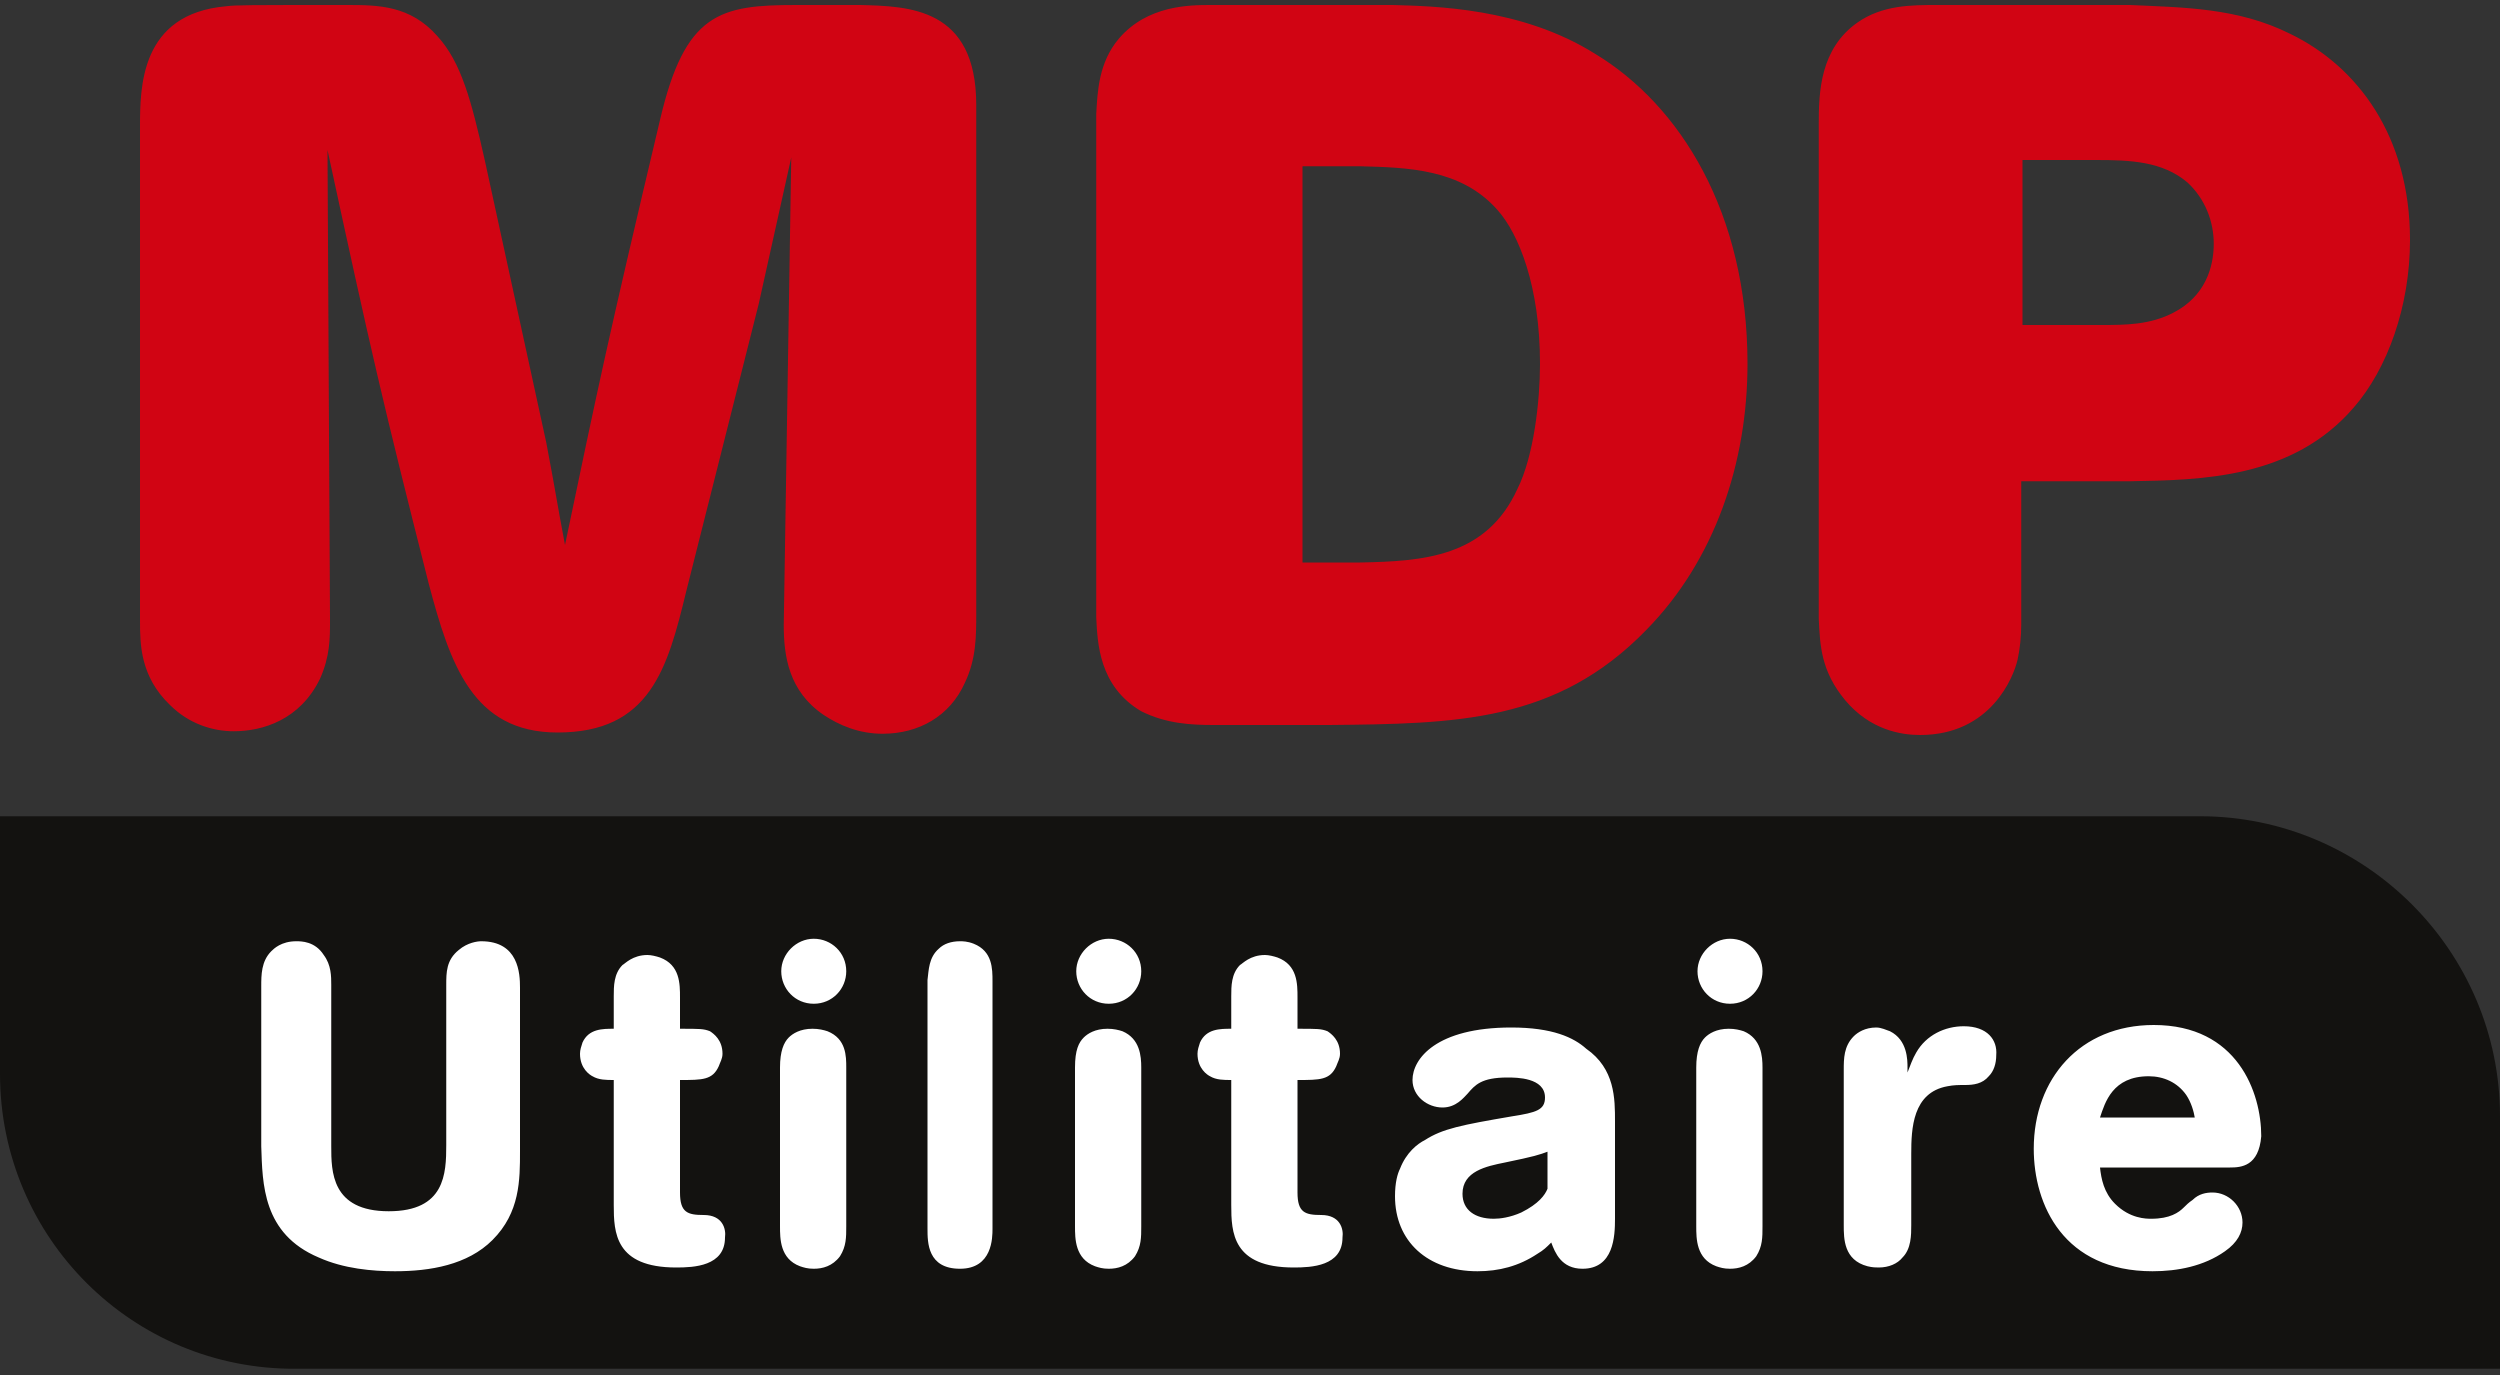
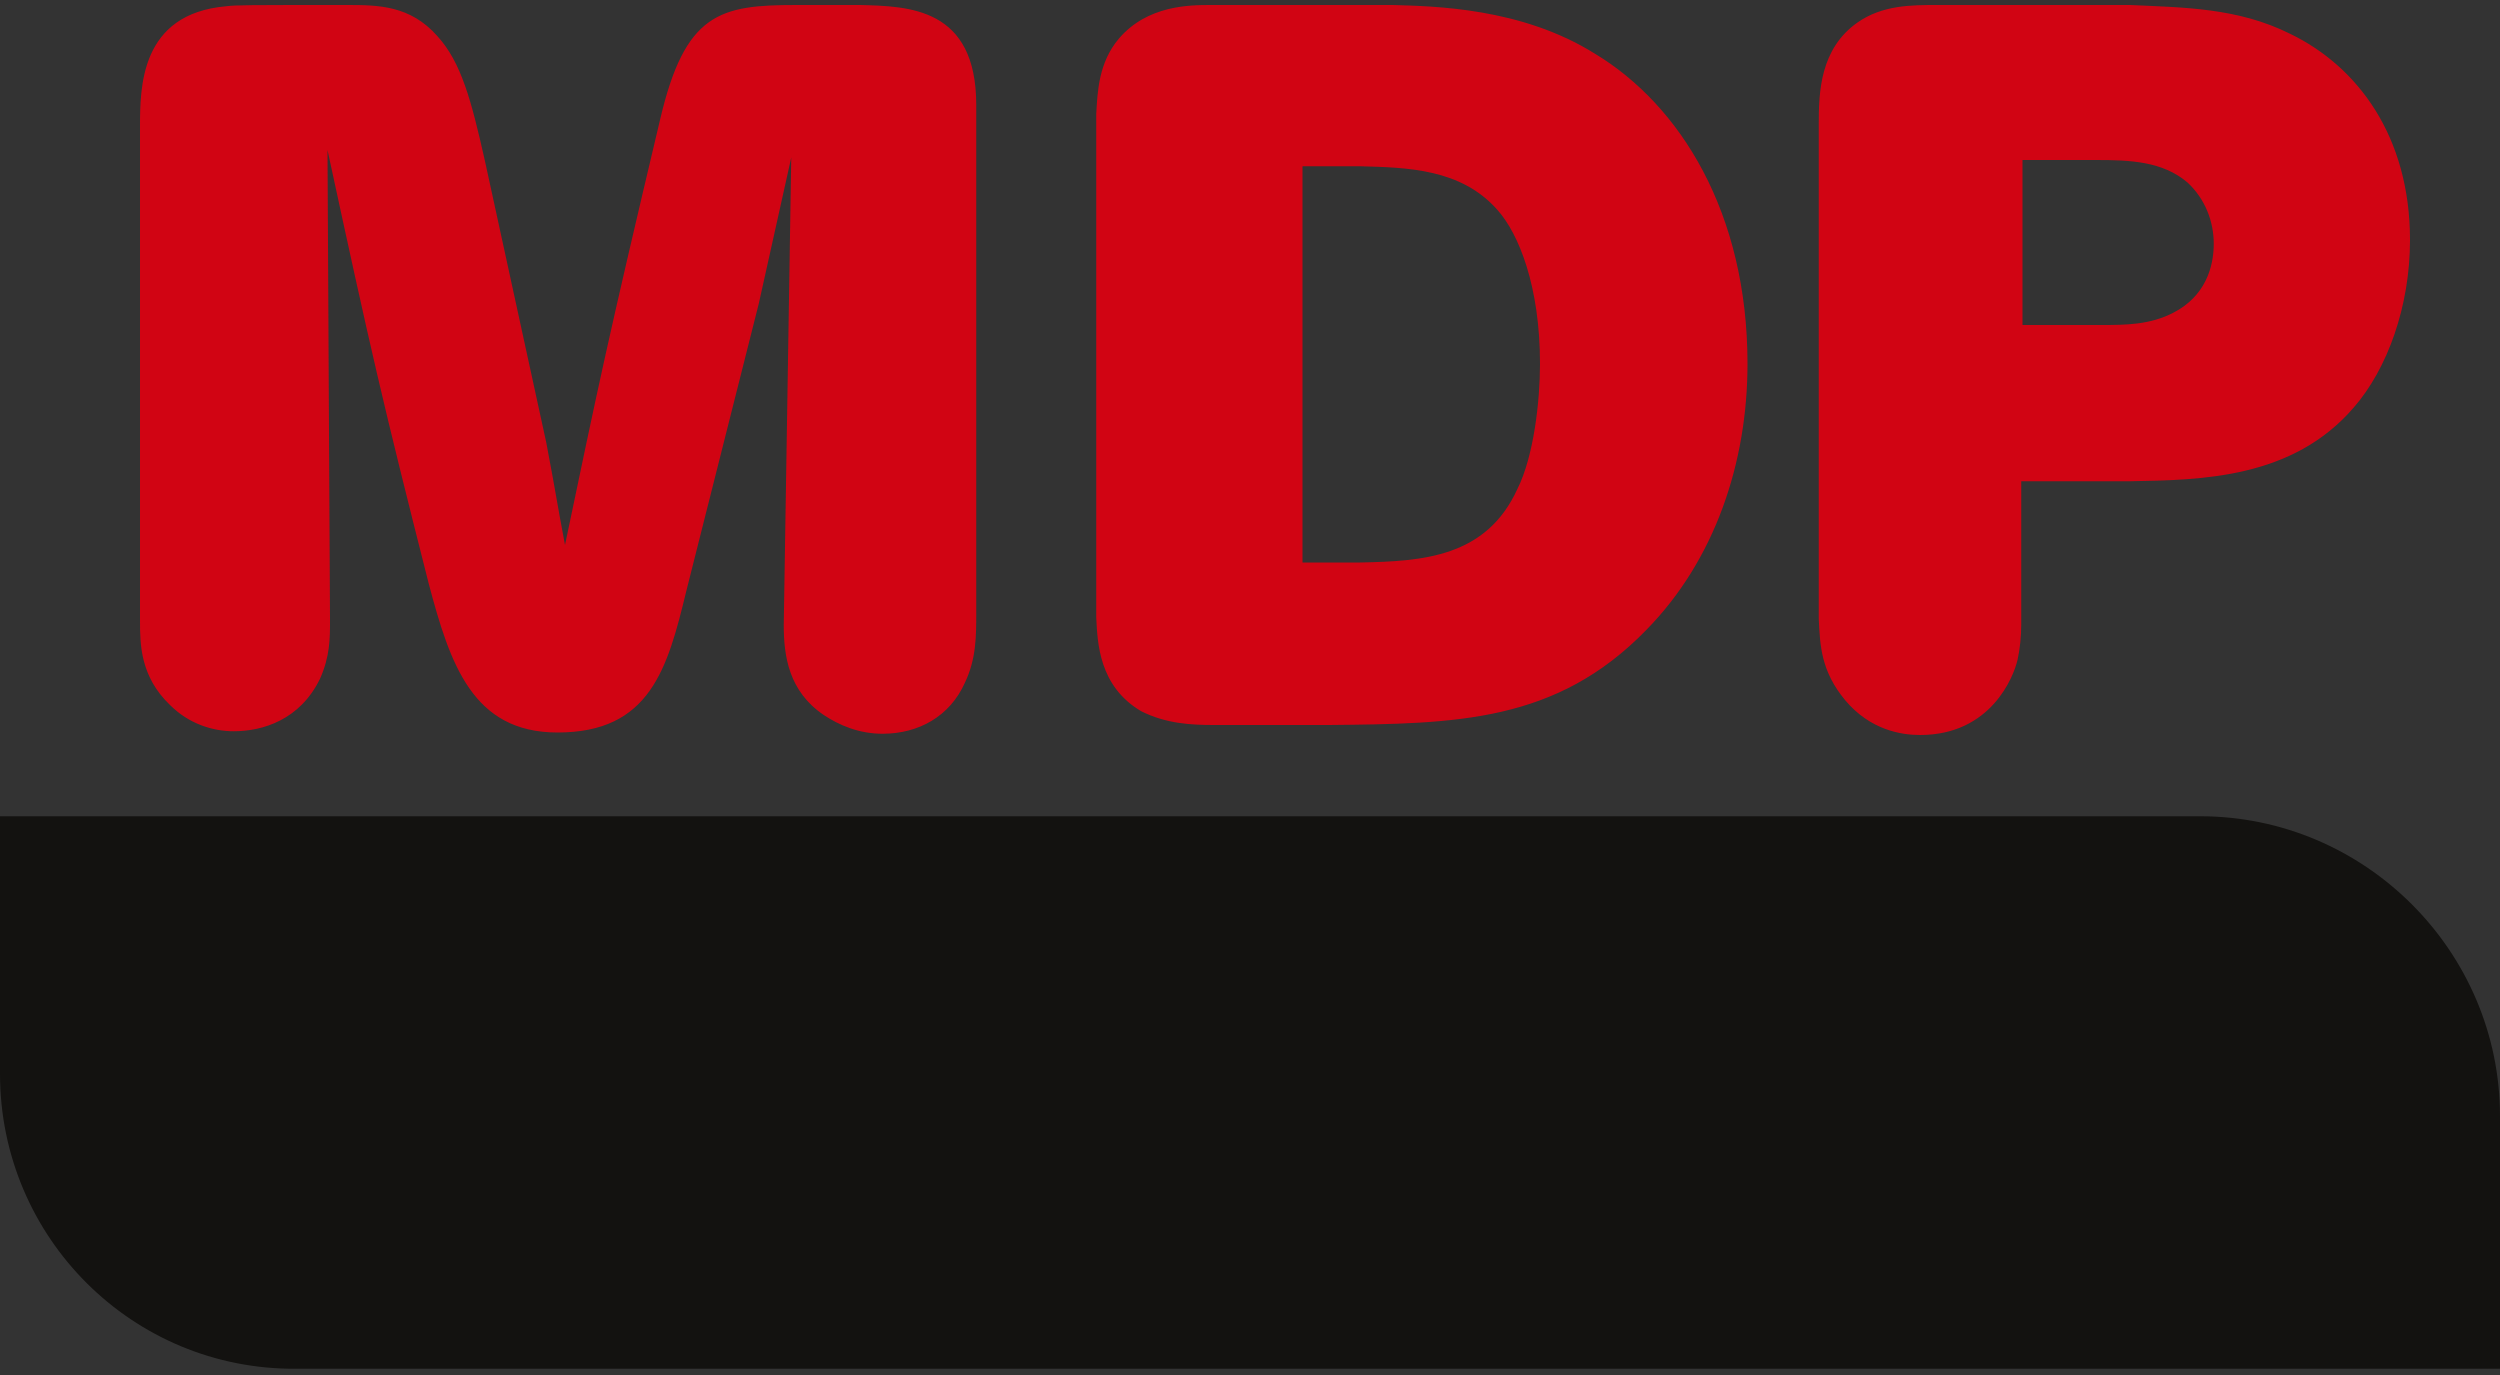
<svg xmlns="http://www.w3.org/2000/svg" version="1.1" id="Calque_1" x="0px" y="0px" viewBox="0 0 200 110" style="enable-background:new 0 0 200 110;" xml:space="preserve">
  <rect x="0" y="0" width="200" height="110" fill="#333333" stroke="none" />
  <style type="text/css">
	.st0{fill:#131210;}
	.st1{fill:#FFFFFF;}
	.st2{fill:#D10413;}
</style>
  <g>
    <path class="st0" d="M200,89.3v20.2H23.7C10.6,109.6,0,99,0,85.9V65.3h176C189.2,65.3,200,76.1,200,89.3z" />
-     <path class="st1" d="M41.6,79v13.1c0,2.3,0,4.9-2.2,7.1c-2,2-5,2.5-7.8,2.5c-1.8,0-4.1-0.2-6.1-1.1c-4.5-1.9-4.5-5.9-4.6-8.9V78.9   c0-0.9,0-2,0.8-2.8c0.2-0.2,0.8-0.8,2-0.8c0.4,0,1.5,0,2.2,1.1c0.6,0.8,0.6,1.7,0.6,2.4v12.9c0,2,0,5.2,4.6,5.2   c4.5,0,4.6-3,4.6-5.3V78.8c0-1,0-2,1-2.8c0.7-0.6,1.5-0.7,1.8-0.7C41.5,75.3,41.6,77.9,41.6,79z M56.3,97.2c-1.3,0-1.9-0.2-1.9-1.8   v-9c1.8,0,2.6,0,3.1-1.1c0.1-0.3,0.3-0.6,0.3-1c0-1.1-0.7-1.6-1-1.8c-0.5-0.2-0.8-0.2-2.4-0.2v-2.5c0-1.1,0-2.6-1.6-3.2   c-0.3-0.1-0.7-0.2-1-0.2c-1.2,0-1.8,0.7-2,0.8c-0.7,0.7-0.7,1.7-0.7,2.5v2.6c-0.9,0-2,0-2.5,1.1c-0.1,0.3-0.2,0.6-0.2,0.9   c0,1.2,0.8,1.7,1,1.8c0.5,0.3,1.1,0.3,1.7,0.3v10c0,2.2,0.1,5,5,5c1.4,0,3.9-0.1,3.9-2.4C58.1,98.3,57.8,97.2,56.3,97.2z    M66.2,82.5c-0.3-0.1-0.7-0.2-1.2-0.2c-1,0-1.6,0.4-1.9,0.7c-0.4,0.4-0.7,1.1-0.7,2.4v12.7c0,1,0,2.6,1.6,3.2   c0.3,0.1,0.6,0.2,1.1,0.2c0.7,0,1.5-0.2,2.1-1c0.5-0.8,0.5-1.5,0.5-2.4V85.4C67.7,84.5,67.7,83.1,66.2,82.5z M65.1,75.1   c-1.4,0-2.6,1.2-2.6,2.6c0,1.4,1.1,2.6,2.6,2.6c1.5,0,2.6-1.2,2.6-2.6C67.7,76.2,66.5,75.1,65.1,75.1z M77.9,75.5   c-0.5-0.2-0.9-0.2-1.1-0.2c-0.7,0-1.3,0.2-1.7,0.6c-0.8,0.7-0.8,1.7-0.9,2.5v19.9c0,1.1,0,3.2,2.6,3.2c2.6,0,2.6-2.5,2.6-3.2V78.5   C79.4,77.5,79.4,76.1,77.9,75.5z M88.7,75.1c-1.4,0-2.6,1.2-2.6,2.6c0,1.4,1.1,2.6,2.6,2.6c1.5,0,2.6-1.2,2.6-2.6   C91.3,76.2,90.1,75.1,88.7,75.1z M89.8,82.5c-0.3-0.1-0.7-0.2-1.2-0.2c-1,0-1.6,0.4-1.9,0.7C86.3,83.4,86,84,86,85.4v12.7   c0,1,0,2.6,1.6,3.2c0.3,0.1,0.6,0.2,1.1,0.2c0.7,0,1.5-0.2,2.1-1c0.5-0.8,0.5-1.5,0.5-2.4V85.4C91.3,84.5,91.2,83.1,89.8,82.5z    M105.7,97.2c-1.3,0-1.9-0.2-1.9-1.8v-9c1.8,0,2.6,0,3.1-1.1c0.1-0.3,0.3-0.6,0.3-1c0-1.1-0.7-1.6-1-1.8c-0.5-0.2-0.8-0.2-2.4-0.2   v-2.5c0-1.1,0-2.6-1.6-3.2c-0.3-0.1-0.7-0.2-1-0.2c-1.2,0-1.8,0.7-2,0.8c-0.7,0.7-0.7,1.7-0.7,2.5v2.6c-0.9,0-2,0-2.5,1.1   c-0.1,0.3-0.2,0.6-0.2,0.9c0,1.2,0.8,1.7,1,1.8c0.5,0.3,1.1,0.3,1.7,0.3v10c0,2.2,0.1,5,5,5c1.4,0,3.9-0.1,3.9-2.4   C107.5,98.3,107.2,97.2,105.7,97.2z M129.2,89.7v7.8c0,1.4-0.1,4-2.6,4c-1.7,0-2.2-1.3-2.5-2.1c-0.4,0.4-0.6,0.6-1.1,0.9   c-1.5,1-3.1,1.4-4.8,1.4c-4,0-6.6-2.4-6.6-6c0-1.1,0.2-1.8,0.4-2.2c0.5-1.3,1.4-2,2-2.3c1.4-0.9,2.9-1.2,7-1.9   c1.9-0.3,2.6-0.5,2.6-1.5c0-1.6-2.3-1.6-3-1.6c-2.1,0-2.6,0.6-3.2,1.3c-0.3,0.3-0.9,1.1-2,1.1c-1.2,0-2.4-0.9-2.4-2.2   c0-1.7,1.9-4.2,7.9-4.2c3.3,0,5,0.8,6,1.7C129.2,85.5,129.2,87.9,129.2,89.7z M123.9,92.1c-0.8,0.3-1.1,0.4-3.5,0.9   c-1.5,0.3-3.4,0.7-3.4,2.5c0,1.3,1,2,2.5,2c0.5,0,1.3-0.1,2.2-0.5c1.4-0.7,1.9-1.4,2.1-1.9V92.1z M139.5,82.5   c-0.3-0.1-0.7-0.2-1.2-0.2c-1,0-1.6,0.4-1.9,0.7c-0.4,0.4-0.7,1.1-0.7,2.4v12.7c0,1,0,2.6,1.6,3.2c0.3,0.1,0.6,0.2,1.1,0.2   c0.7,0,1.5-0.2,2.1-1c0.5-0.8,0.5-1.5,0.5-2.4V85.4C141,84.5,140.9,83.1,139.5,82.5z M138.4,75.1c-1.4,0-2.6,1.2-2.6,2.6   c0,1.4,1.1,2.6,2.6,2.6c1.5,0,2.6-1.2,2.6-2.6C141,76.2,139.8,75.1,138.4,75.1z M157.1,82.1c-1.5,0-3,0.7-3.8,2.1   c-0.3,0.5-0.5,1.1-0.7,1.6v-0.4c0-0.6,0-2.2-1.4-2.9c-0.3-0.1-0.7-0.3-1.1-0.3c-0.9,0-1.5,0.4-1.8,0.7c-0.8,0.8-0.8,1.8-0.8,2.7V98   c0,1.1,0,2.8,1.9,3.3c0.4,0.1,0.7,0.1,0.9,0.1c0.8,0,1.5-0.3,1.9-0.8c0.7-0.7,0.7-1.8,0.7-2.6v-5.7c0-2,0.1-4.9,2.9-5.4   c0.5-0.1,0.9-0.1,1.4-0.1c0.7,0,1.4-0.1,1.9-0.7c0.4-0.4,0.6-1,0.6-1.7C159.8,83.2,159,82.1,157.1,82.1z M178.4,93.4H168   c0.1,0.9,0.3,2,1.2,2.9c1.2,1.2,2.5,1.2,2.9,1.2c1.5,0,2.2-0.5,2.6-0.9c0.2-0.2,0.4-0.4,0.7-0.6c0.5-0.5,1.1-0.6,1.6-0.6   c1.3,0,2.4,1.1,2.4,2.4c0,0.8-0.4,1.6-1.4,2.3c-1.7,1.2-3.8,1.6-5.8,1.6c-7.1,0-9.5-5.3-9.5-9.8c0-5.6,3.7-9.9,9.6-9.9   c6.7,0,8.6,5.4,8.6,8.9C180.7,93.3,179.3,93.4,178.4,93.4z M175.6,89.5c-0.1-0.6-0.3-1.3-0.7-1.9c-0.7-1-1.8-1.5-3-1.5   c-2.9,0-3.5,2.1-3.9,3.3H175.6z" />
    <path class="st2" d="M78.1,8.4V49c0,1.9,0,3.7-0.9,5.6c-1.2,2.7-3.7,4.1-6.6,4.1c-1.9,0-3.5-0.7-4.7-1.5c-2.8-1.9-3.2-4.7-3.2-7.2   l0.6-37.4l-2.6,11.7l-5.8,23c-1.5,6.2-2.9,11.3-10.3,11.3c-6.8,0-8.6-5.5-10.3-11.9c-3.7-14.6-4.6-18.5-8.1-34.7l0.2,37.6   c0,1.5,0,2.9-0.8,4.7c-1.6,3.3-4.6,4.2-6.9,4.2c-1.7,0-3.6-0.6-5.1-2.1c-2.4-2.3-2.4-4.9-2.4-6.8V10.2c0-3.2,0-9.1,6.9-9.7   c0.8-0.1,1.6-0.1,9.6-0.1c2.5,0,5.1,0,7.3,2.5c1.9,2.1,2.7,5.1,3.8,10l4.9,22.5c0.8,4.2,0.8,4.5,1.5,8.2c2.7-12.9,3.4-16.3,7.6-34   c2-8.6,4.8-9.2,10.9-9.2h5.1C72.7,0.5,78.1,0.6,78.1,8.4z M139.8,29.1c0,7.9-2.6,15.7-8.1,21.3c-7.2,7.4-15.2,7.5-25.4,7.6h-9.2   c-1.8,0-3.8-0.1-5.8-1.1c-3.4-2-3.5-5.5-3.6-7.5V9.1c0.1-1.8,0.2-4.1,1.8-6c2.3-2.7,5.7-2.7,7.4-2.7h14.5   c3.3,0.1,10.3,0.2,16.2,3.9C134.4,8.4,139.8,17,139.8,29.1z M123.2,29.1c0-6.2-1.7-10.4-3.4-12.3c-2.9-3.3-7.2-3.4-11-3.5h-4.6V45   h4.6c5-0.1,10.1-0.4,12.6-5.9C122.7,36.5,123.2,32.1,123.2,29.1z M192.8,19.2c0,5.3-1.8,10.3-4.5,13.4c-4.9,5.7-12.2,5.8-17.9,5.9   h-8.7v11.4c0,1-0.1,2-0.3,2.9c-0.3,1.3-2.1,6-7.8,6c-1.5,0-4-0.4-6-2.8c-1.9-2.3-2-4.3-2.1-6.5V9.9c0-2.5,0.1-6,3.1-8.1   c2-1.4,4.3-1.4,6.4-1.4h15.4c4.2,0.2,8.6,0.2,12.8,2.3C188.6,5.3,192.8,10.9,192.8,19.2z M177.1,19.5c0-1.8-0.7-3.6-2.1-4.9   c-2-1.7-4.6-1.8-7.3-1.8h-5.9V26h6.3c1.9,0,3.9,0,5.8-1C176.4,23.7,177.1,21.4,177.1,19.5z" />
  </g>
</svg>